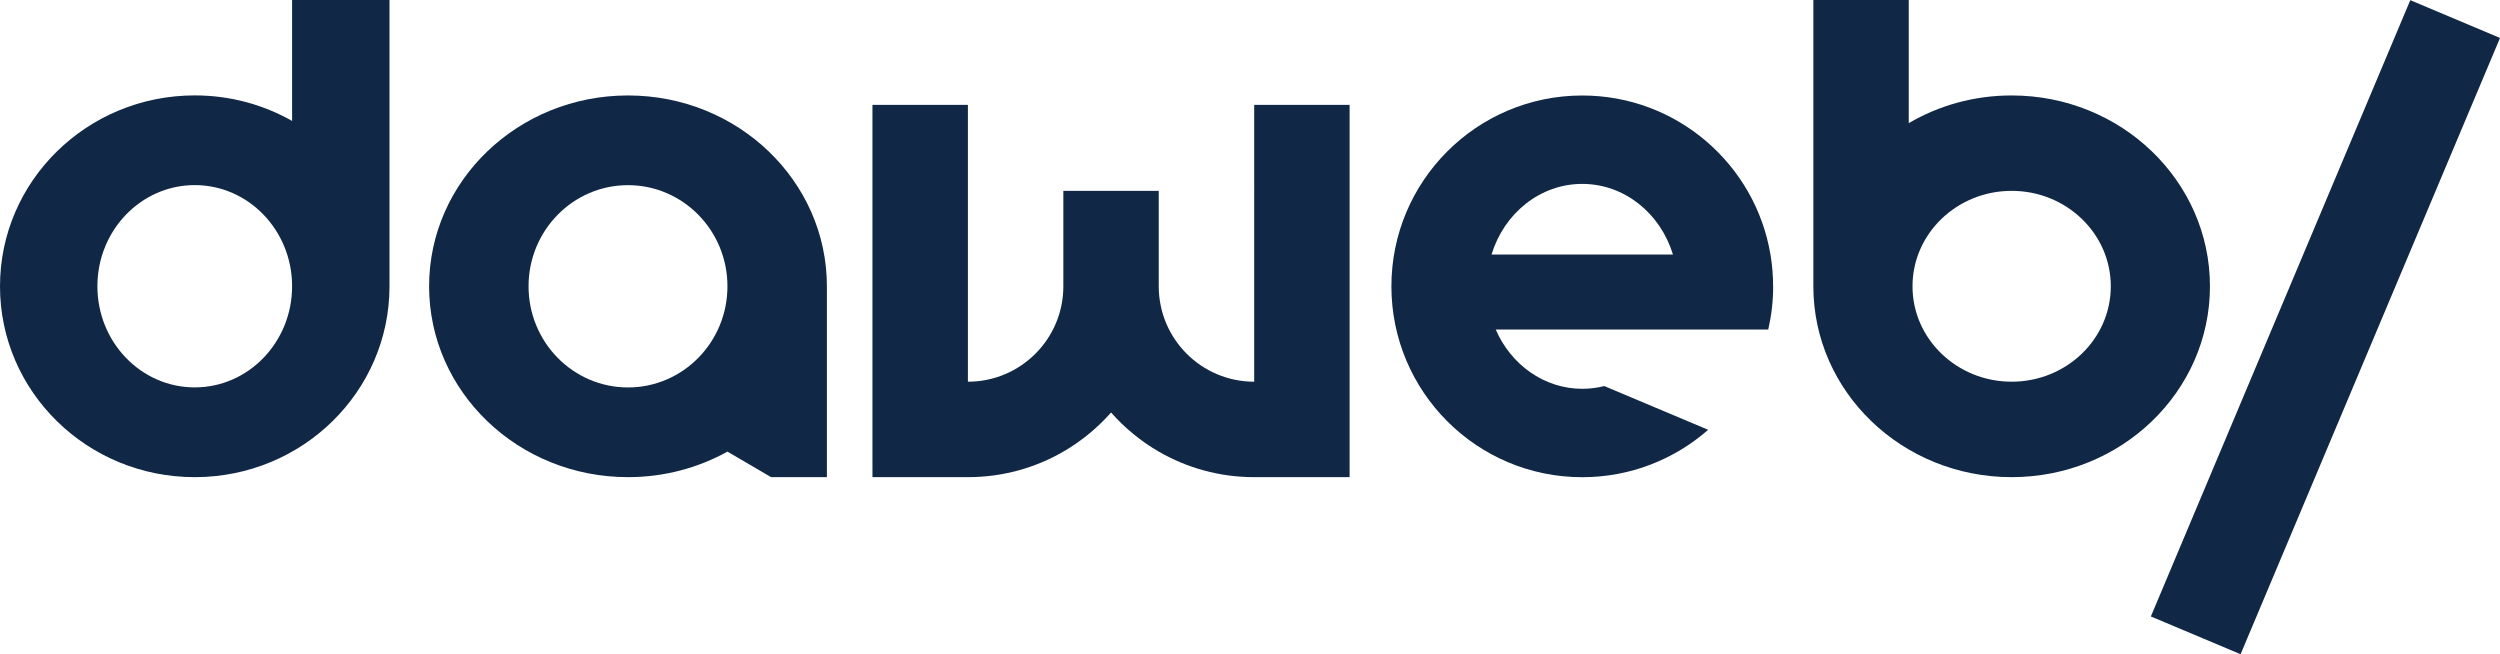
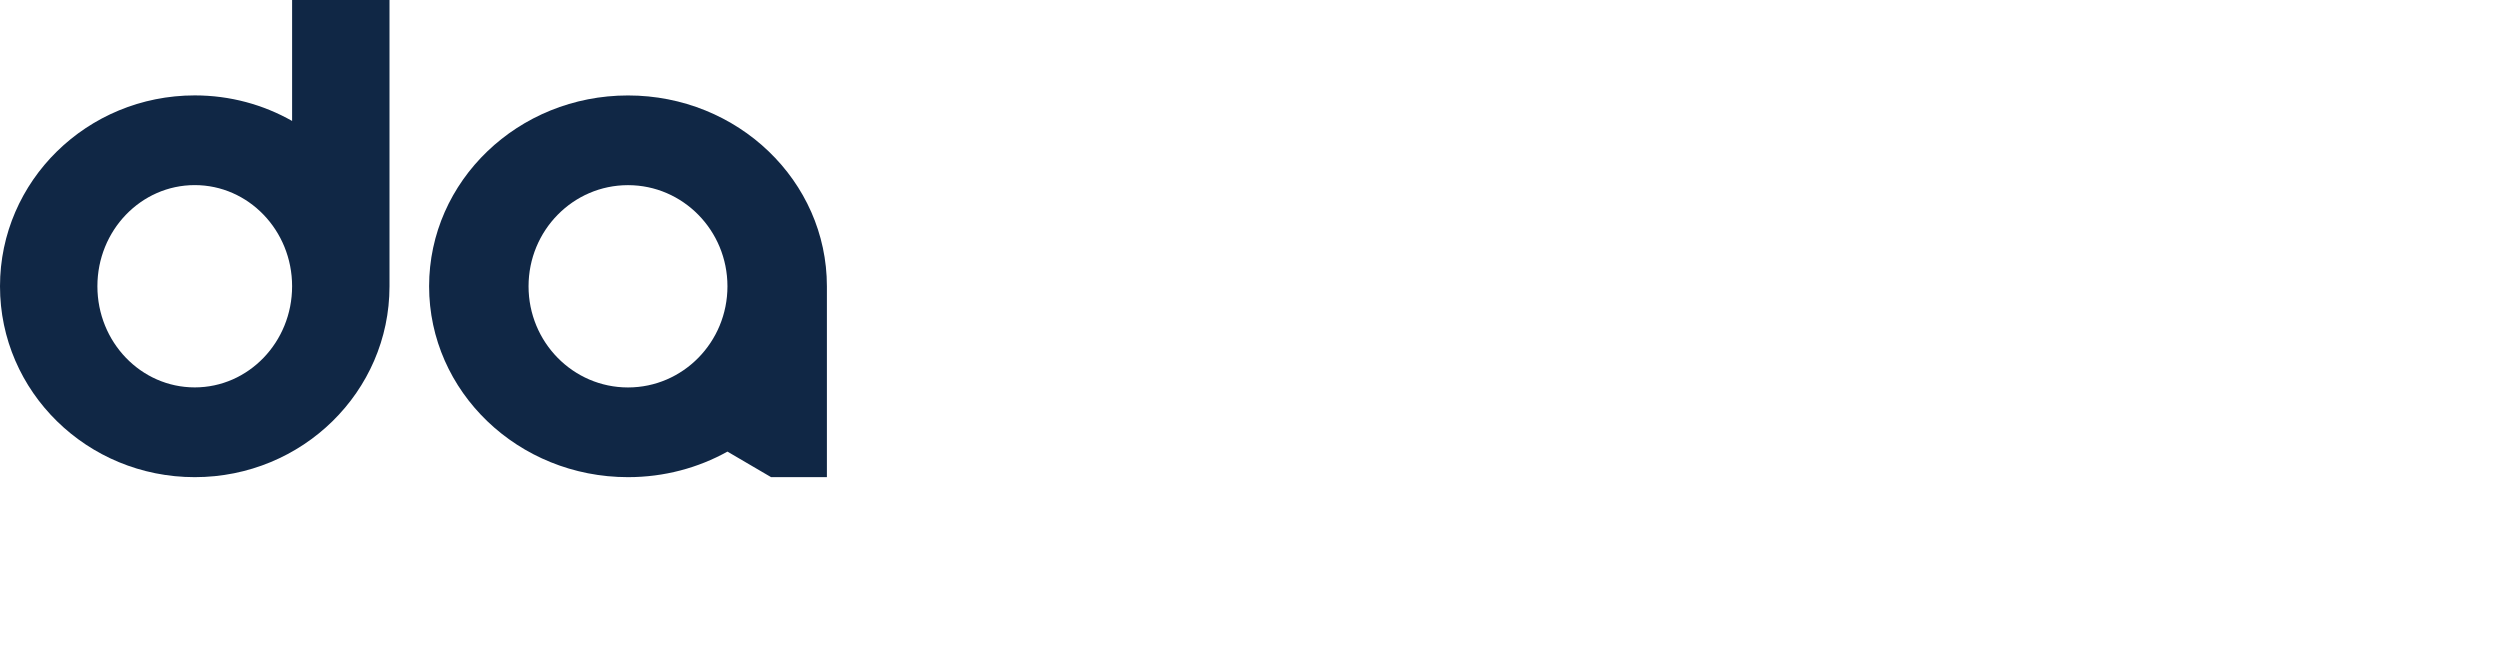
<svg xmlns="http://www.w3.org/2000/svg" id="Camada_1" data-name="Camada 1" viewBox="0 0 500 130.85">
  <defs>
    <style>
      .cls-1 {
        fill: #102745;
      }
    </style>
  </defs>
  <g>
    <path class="cls-1" d="m125.6,19.09c-21.97,0-39.78,17.09-39.78,38.17s17.81,38.17,39.78,38.17c7.25,0,14.04-1.86,19.89-5.11l8.73,5.11h11.16v-38.17c0-21.08-17.81-38.17-39.78-38.17Zm0,58.4c-10.99,0-19.89-9.06-19.89-20.23s8.9-20.23,19.89-20.23,19.89,9.06,19.89,20.23-8.9,20.23-19.89,20.23Z" />
-     <path class="cls-1" d="m269.92,20.97v74.46h-19.08c-6.95,0-13.47-1.86-19.09-5.11-3.59-2.08-6.81-4.73-9.54-7.82h0c-2.73,3.1-5.95,5.74-9.54,7.82-5.61,3.25-12.13,5.11-19.09,5.11h-19.09V20.97h19.09v55.37c10.54,0,19.09-8.55,19.09-19.08v-19.09h19.08v19.09c0,10.54,8.55,19.08,19.09,19.08V20.97h19.08Z" />
-     <path class="cls-1" d="m354.62,57.26c0-2.17-.18-4.3-.53-6.36-3.03-18.05-18.73-31.8-37.64-31.8-21.08,0-38.17,17.09-38.17,38.17s17.09,38.17,38.17,38.17c9.64,0,18.45-3.58,25.18-9.48l-20.78-8.75c-1.41.36-2.88.55-4.39.55-7.67,0-14.29-4.86-17.32-11.86h54.51c.64-2.77.98-5.65.98-8.62Zm-56.31-6.36c2.49-8.2,9.68-14.12,18.14-14.12s15.65,5.92,18.14,14.12h-36.28Z" />
    <path class="cls-1" d="m58.42,0v24.19c-5.73-3.25-12.38-5.11-19.47-5.11C17.43,19.09,0,36.17,0,57.26s17.43,38.17,38.95,38.17,38.95-17.09,38.95-38.17V0h-19.47Zm-19.47,77.48c-10.76,0-19.47-9.06-19.47-20.23s8.72-20.23,19.47-20.23,19.47,9.06,19.47,20.23-8.72,20.23-19.47,20.23Z" />
-     <path class="cls-1" d="m402.33,19.09c-7.54,0-14.58,2.02-20.58,5.54V0h-19.08v57.26c0,21.08,17.75,38.17,39.66,38.17s39.66-17.09,39.66-38.17-17.76-38.17-39.66-38.17Zm0,57.25c-10.95,0-19.83-8.55-19.83-19.08s8.88-19.09,19.83-19.09,19.83,8.55,19.83,19.09-8.88,19.08-19.83,19.08Z" />
  </g>
-   <rect class="cls-1" x="455.35" y="-1.42" width="19.47" height="133.73" transform="translate(61.83 -175.33) rotate(22.83)" />
</svg>